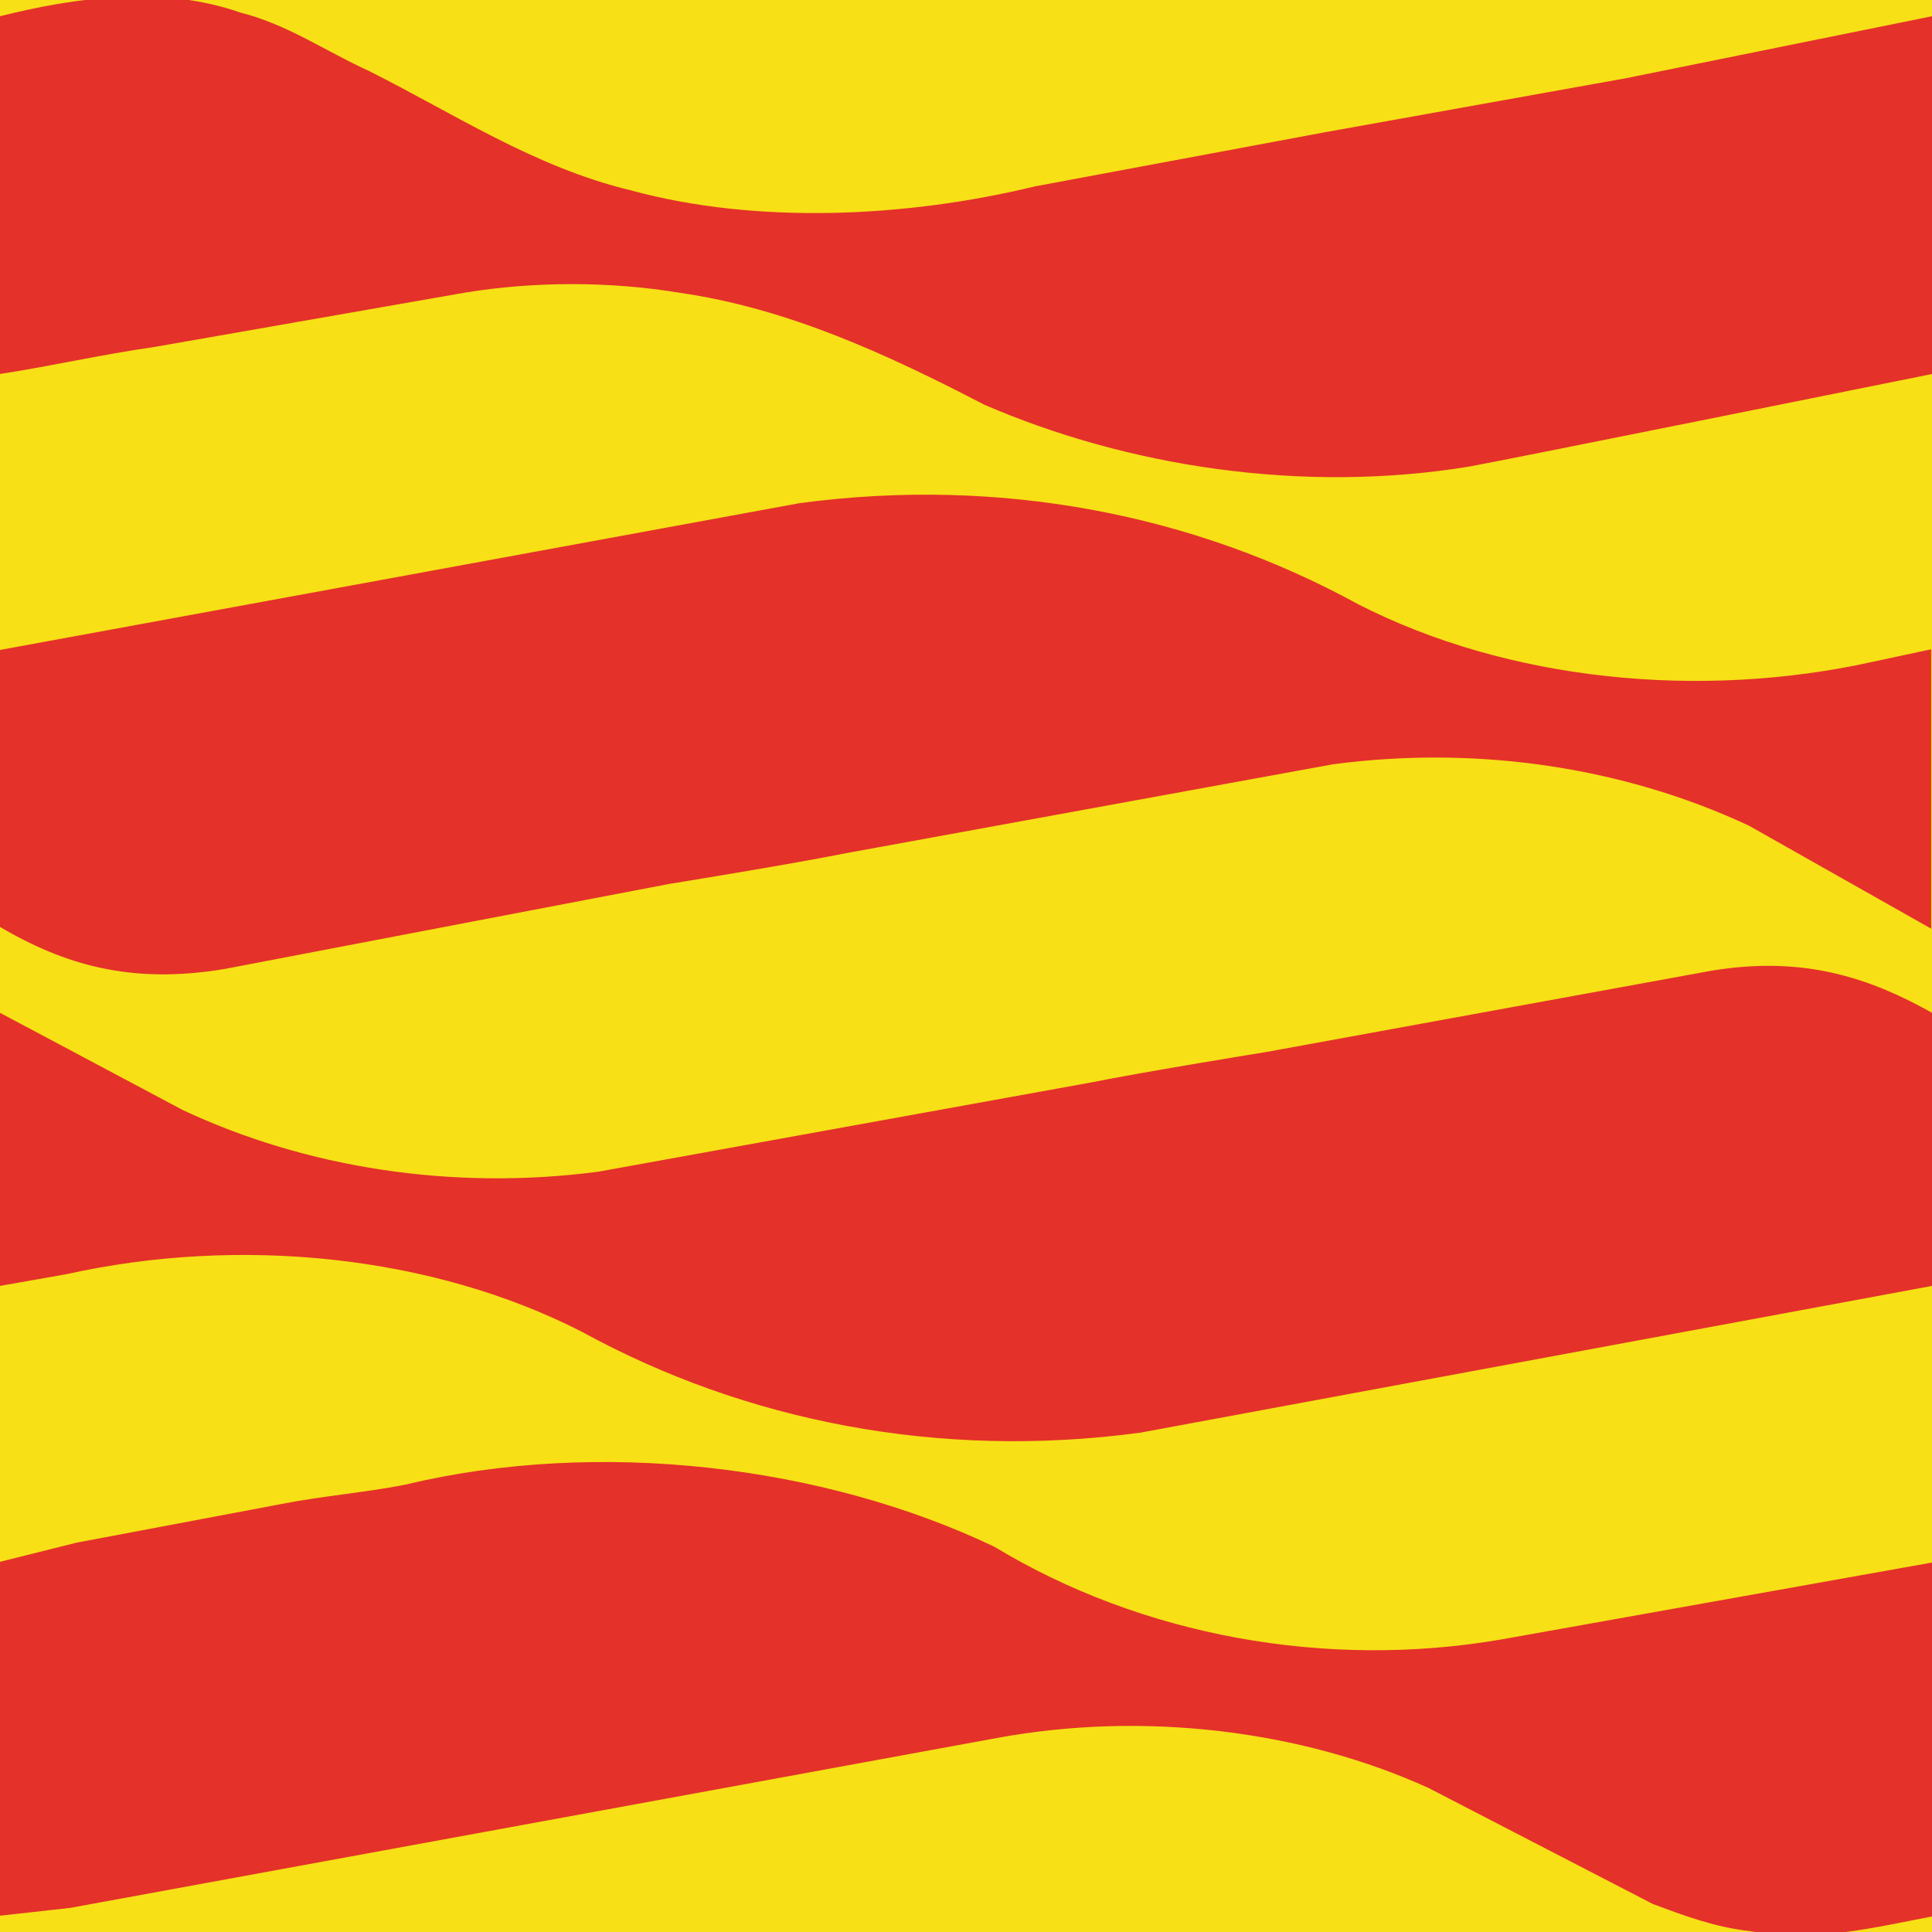
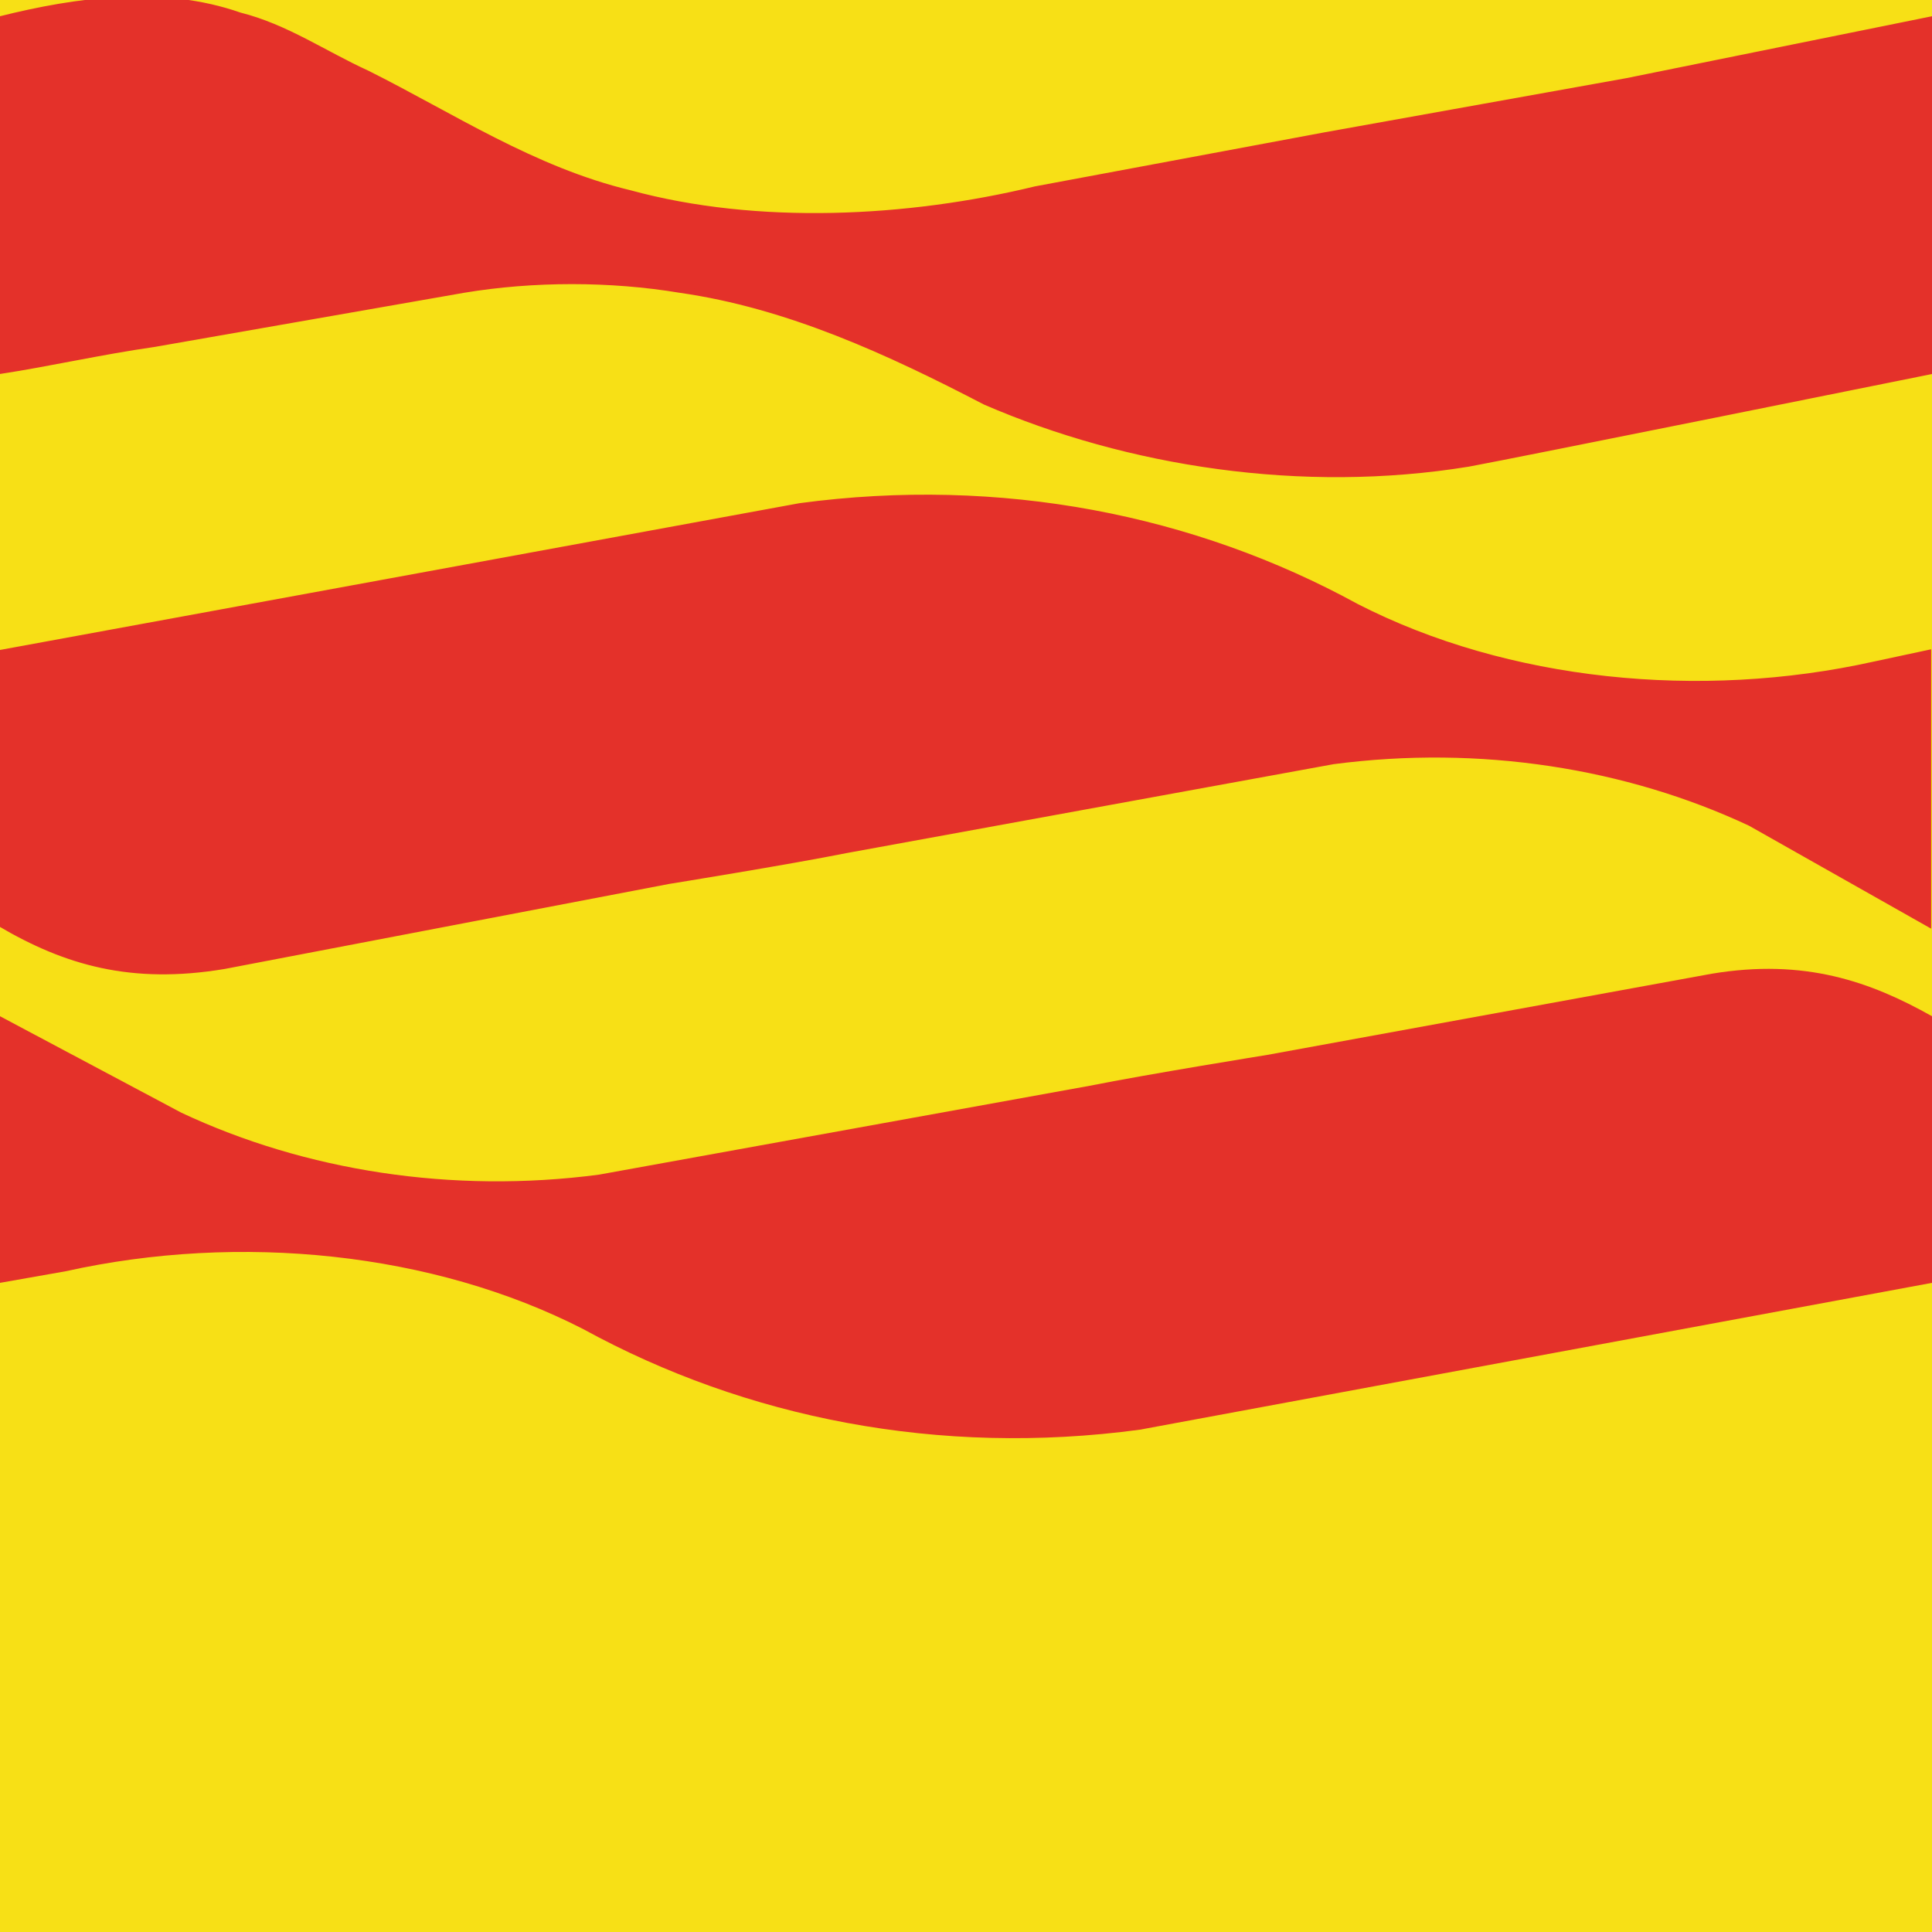
<svg xmlns="http://www.w3.org/2000/svg" version="1.1" id="Capa_1" x="0px" y="0px" viewBox="0 0 50 50" style="enable-background:new 0 0 50 50;" xml:space="preserve">
  <style type="text/css">
	.st0{fill:#F7E016;}
	.st1{fill:none;stroke:#F7E016;stroke-width:0.156;stroke-miterlimit:3.864;}
	.st2{fill:#E4312A;}
	.st3{fill:none;stroke:#E4312A;stroke-width:0.156;stroke-miterlimit:3.864;}
	.st4{fill-rule:evenodd;clip-rule:evenodd;fill:#E4312A;}
</style>
  <rect x="0" y="0" class="st0" width="50" height="50" />
-   <rect x="0" y="0" class="st1" width="50" height="50" />
  <path class="st2" d="M50,9.6c0,0-10.9,2.2-12,2.4c-4.3,0.7-8.8,0-12.5-1.6c-2.5-1.3-5.1-2.5-7.9-2.9c-1.8-0.3-3.8-0.3-5.6,0l-8,1.4  C2.6,9.1,1.3,9.4,0,9.6V0.5C2,0,4.2-0.3,6.2,0.4c1.2,0.3,2.2,1,3.3,1.5C11.7,3,13.8,4.4,16.3,5c3.3,0.9,7.2,0.7,10.5-0.1l7.5-1.4  l7.8-1.4L50,0.5L50,9.6" />
  <path class="st3" d="M50,9.6c0,0-10.9,2.2-12,2.4c-4.3,0.7-8.8,0-12.5-1.6c-2.5-1.3-5.1-2.5-7.9-2.9c-1.8-0.3-3.8-0.3-5.6,0l-8,1.4  C2.6,9.1,1.3,9.4,0,9.6V0.5C2,0,4.2-0.3,6.2,0.4c1.2,0.3,2.2,1,3.3,1.5C11.7,3,13.8,4.4,16.3,5c3.3,0.9,7.2,0.7,10.5-0.1l7.5-1.4  l7.8-1.4L50,0.5L50,9.6L50,9.6z" />
-   <path class="st4" d="M10.5,38.5c5-1.2,10.8-0.5,15.2,1.6c3.8,2.3,8.6,3.2,13.2,2.4l11.2-2v9c-1.6,0.3-3.1,0.7-4.8,0.4  c-0.9-0.1-1.7-0.4-2.5-0.7l-5.8-3c-3.3-1.5-7.4-2-11.2-1.3l-24,4.4L0,49.5v-9L2,40l5.3-1C8.3,38.8,9.5,38.7,10.5,38.5" />
-   <path class="st3" d="M10.5,38.5c5-1.2,10.8-0.5,15.2,1.6c3.8,2.3,8.6,3.2,13.2,2.4l11.2-2v9c-1.6,0.3-3.1,0.7-4.8,0.4  c-0.9-0.1-1.7-0.4-2.5-0.7l-5.8-3c-3.3-1.5-7.4-2-11.2-1.3l-24,4.4L0,49.5v-9L2,40l5.3-1C8.3,38.8,9.5,38.7,10.5,38.5z" />
  <path class="st2" d="M0,23.9v-7l20.7-3.8c5.2-0.7,10.2,0.3,14.4,2.6c3.9,2,8.9,2.5,13.4,1.5l1.4-0.3v7l-4.6-2.6  c-3.2-1.5-7-2.1-10.8-1.6L21.9,22c-1.5,0.3-4.6,0.8-4.6,0.8L5.8,25C3.4,25.4,1.7,24.9,0,23.9" />
  <path class="st3" d="M0,23.9v-7l20.7-3.8c5.2-0.7,10.2,0.3,14.4,2.6c3.9,2,8.9,2.5,13.4,1.5l1.4-0.3v7l-4.6-2.6  c-3.2-1.5-7-2.1-10.8-1.6L21.9,22c-1.5,0.3-4.6,0.8-4.6,0.8L5.8,25C3.4,25.4,1.7,24.9,0,23.9z" />
  <path class="st2" d="M50,26.3v6.9L29.5,37c-5.2,0.7-10.2-0.3-14.4-2.6c-3.9-2-8.9-2.5-13.4-1.5L0,33.2v-6.9l4.7,2.5  c3.2,1.5,7,2.1,10.8,1.6l12.7-2.3c1.5-0.3,4.6-0.8,4.6-0.8l11.5-2.1C46.7,24.8,48.4,25.4,50,26.3" />
-   <path class="st3" d="M50,26.3v6.9L29.5,37c-5.2,0.7-10.2-0.3-14.4-2.6c-3.9-2-8.9-2.5-13.4-1.5L0,33.2v-6.9l4.7,2.5  c3.2,1.5,7,2.1,10.8,1.6l12.7-2.3c1.5-0.3,4.6-0.8,4.6-0.8l11.5-2.1C46.7,24.8,48.4,25.4,50,26.3z" />
</svg>